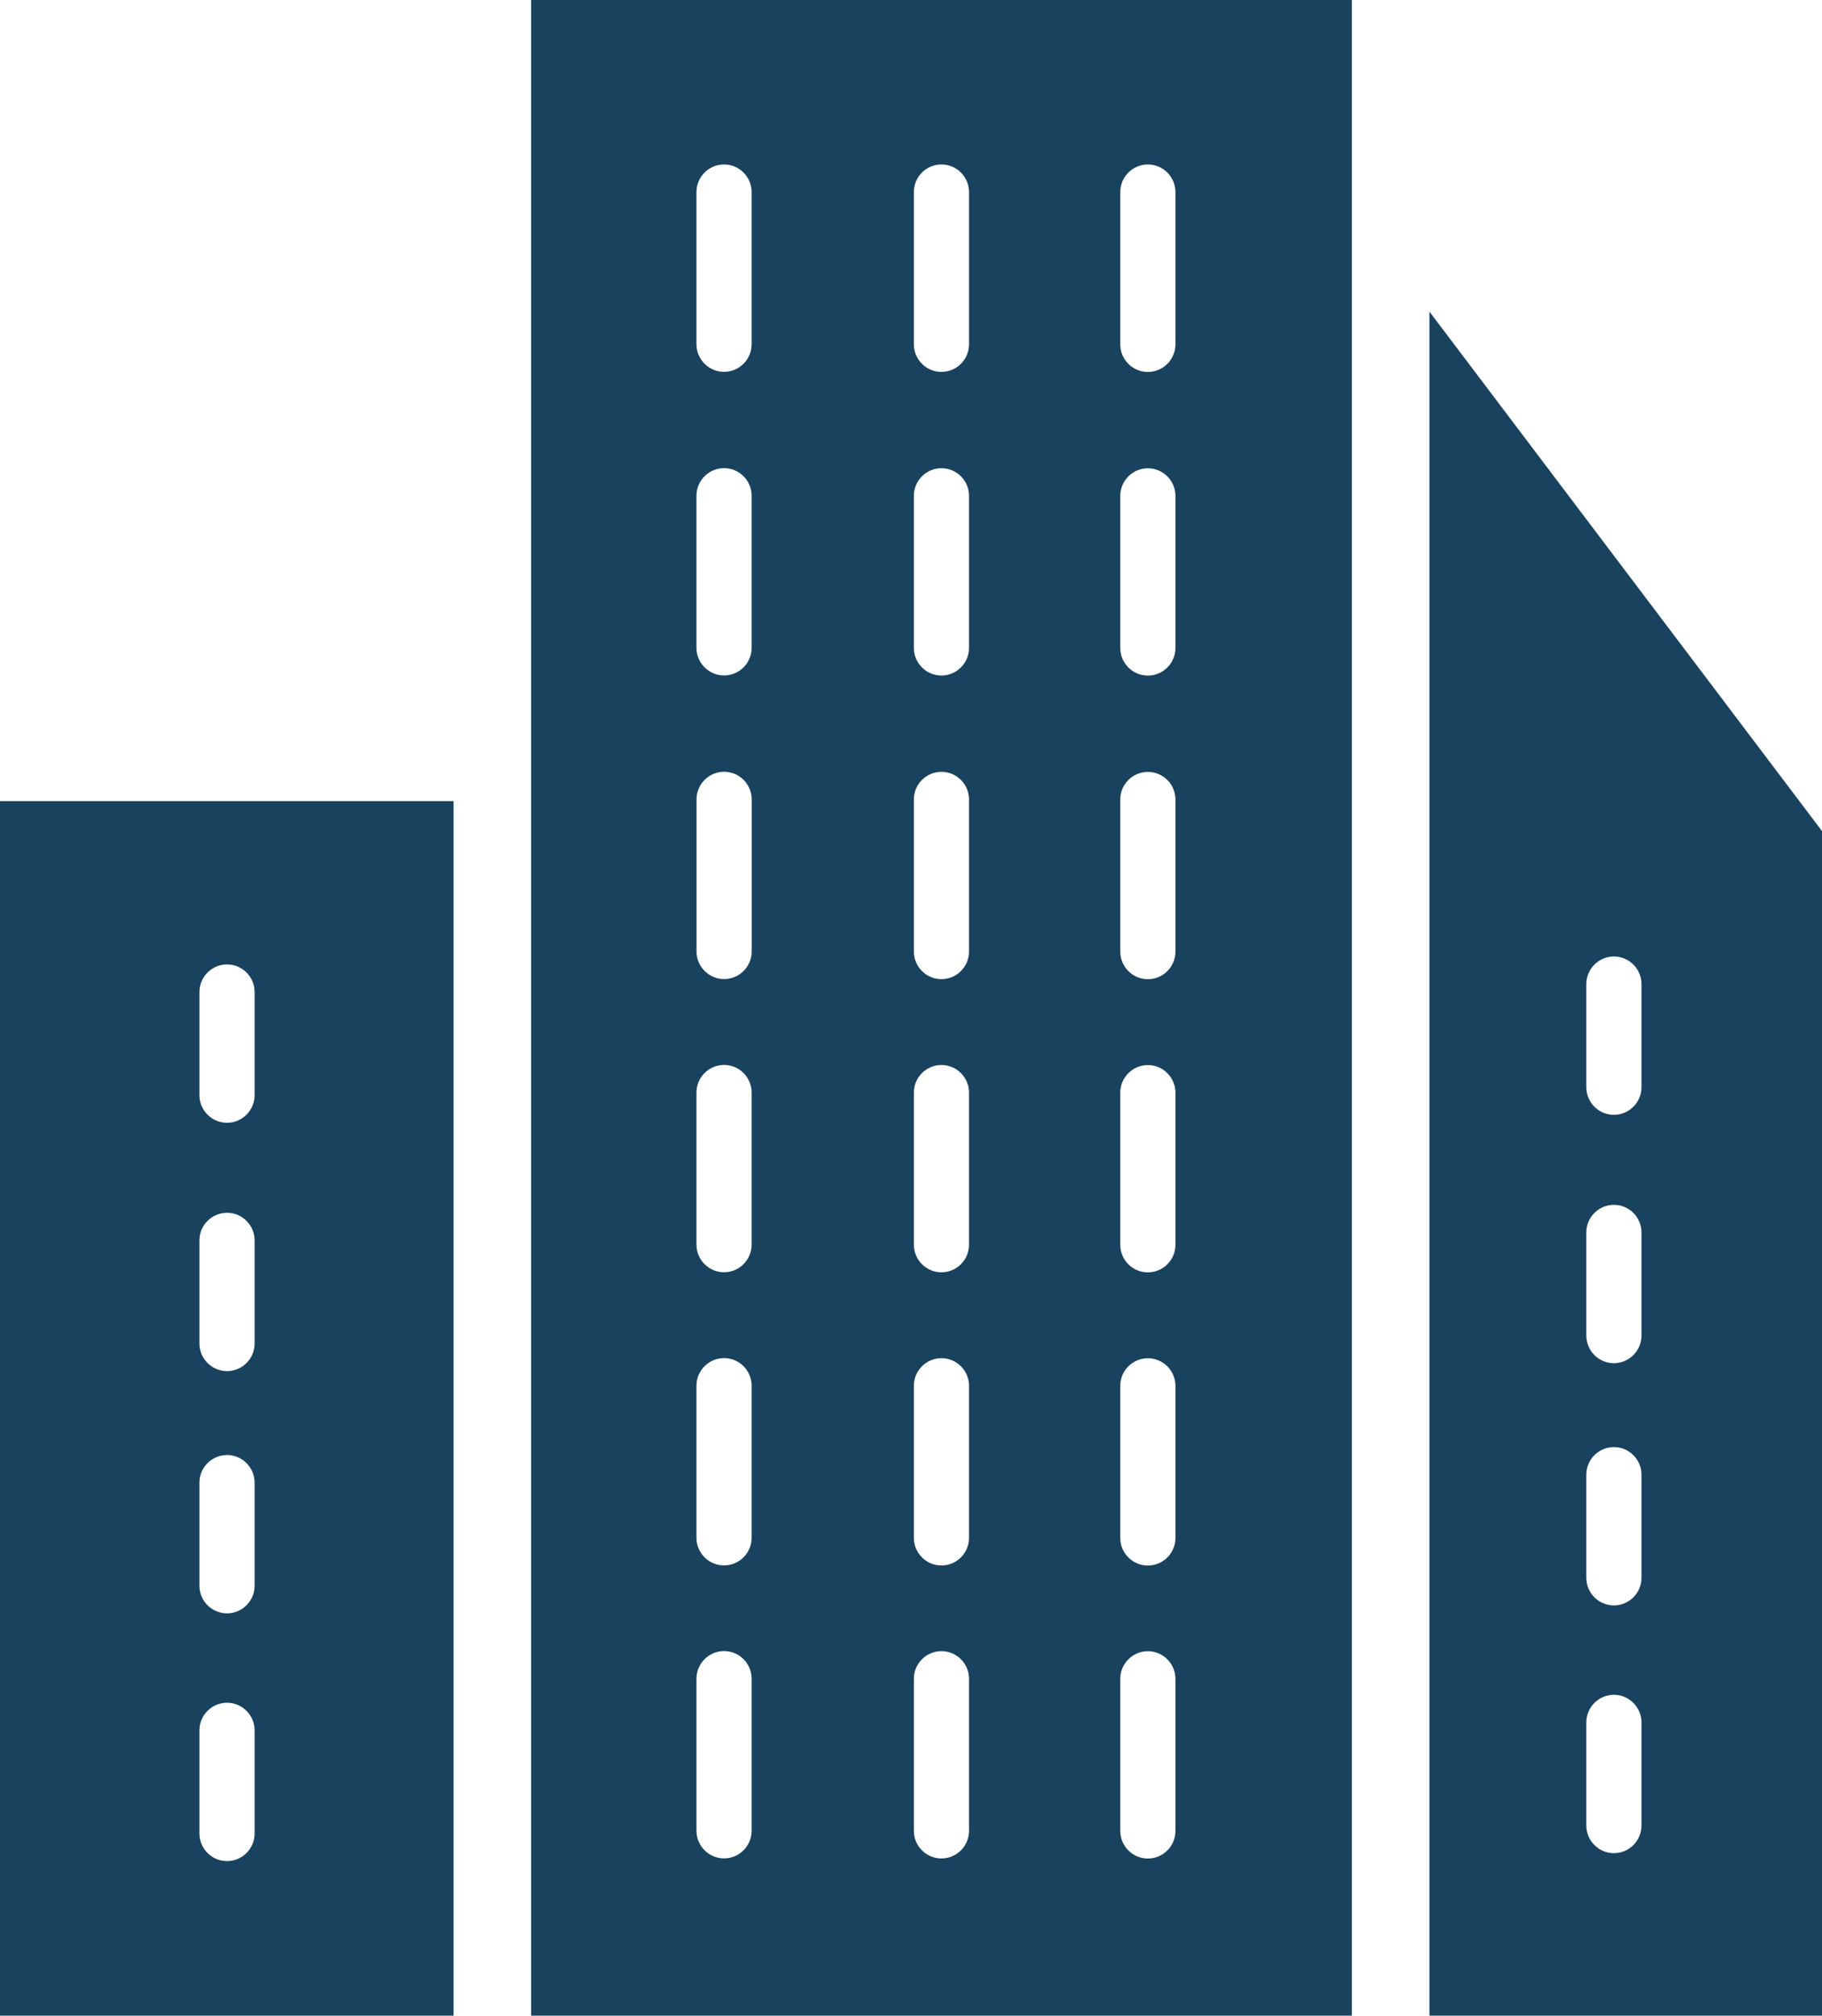
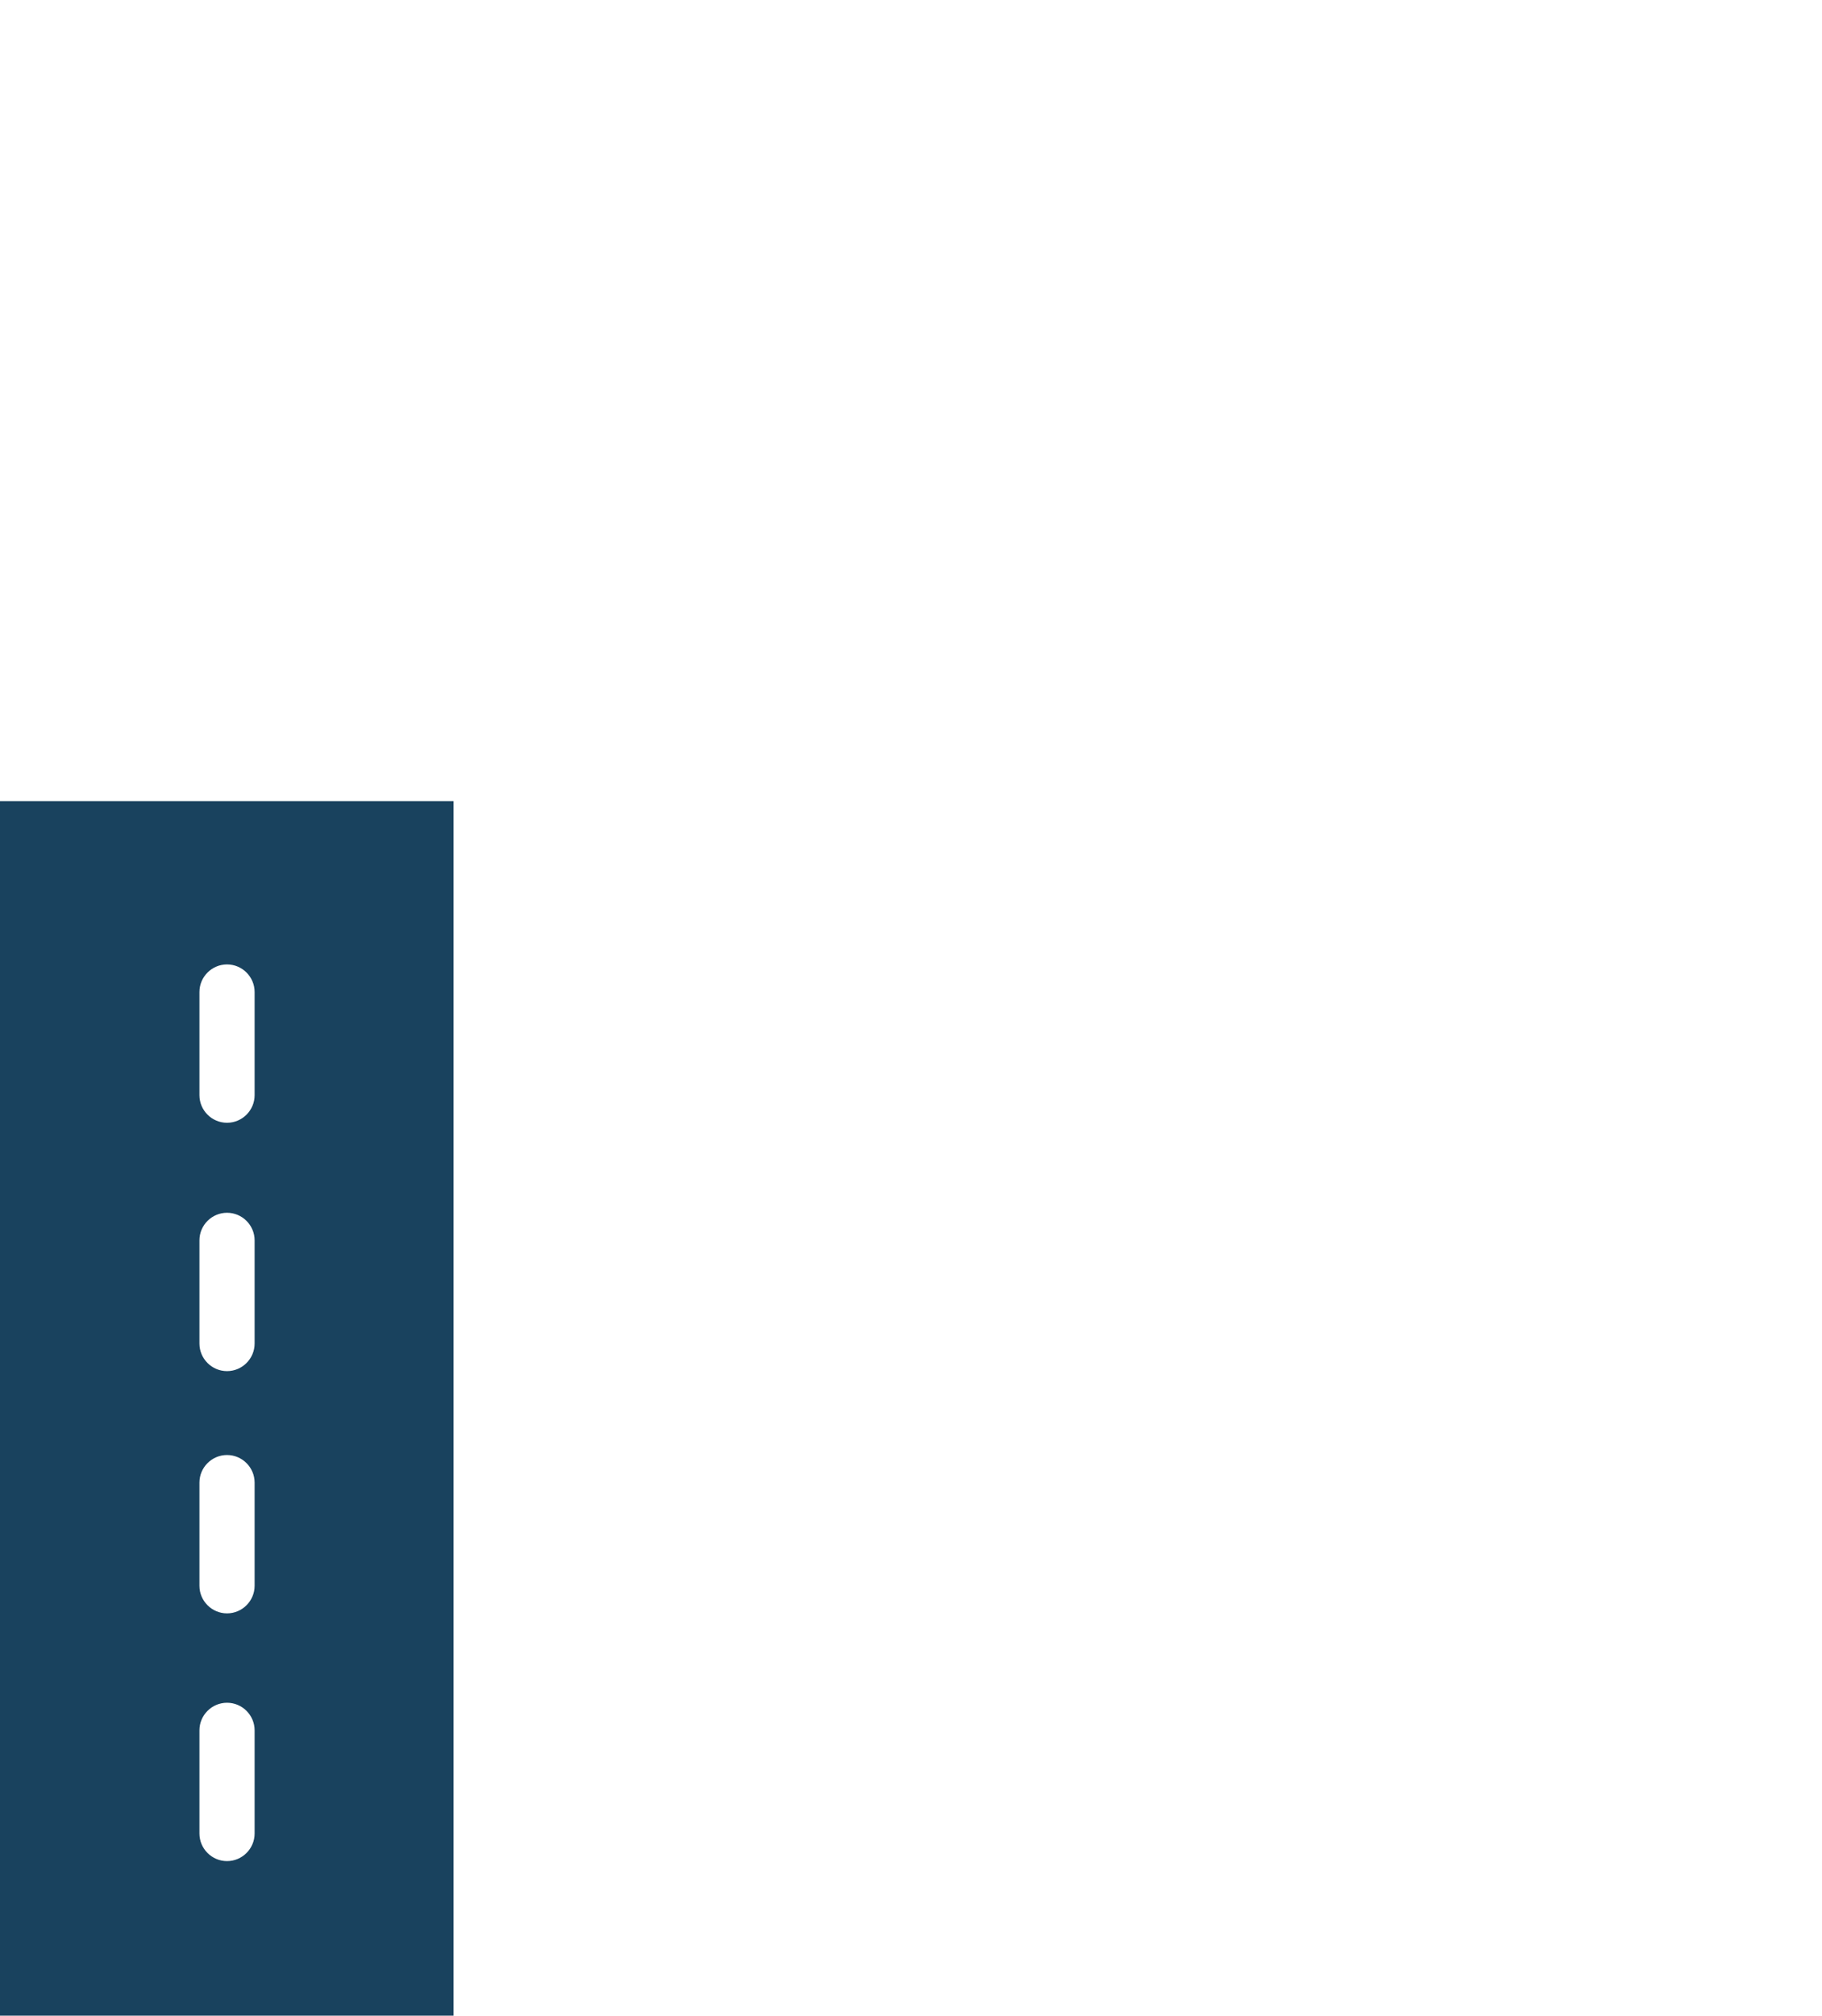
<svg xmlns="http://www.w3.org/2000/svg" id="Layer_2" viewBox="0 0 268.78 297.22">
  <defs>
    <style>.cls-1{fill:#19425e;}</style>
  </defs>
  <g id="Building">
    <g>
      <path class="cls-1" d="M0,118.13v179.09H66.91V118.13H0Zm37.56,152.23c0,2.24-1.83,4.07-4.07,4.07s-4.07-1.83-4.07-4.07v-15.21c0-2.24,1.83-4.07,4.07-4.07s4.07,1.83,4.07,4.07v15.21Zm0-36.53c0,2.24-1.83,4.07-4.07,4.07s-4.07-1.83-4.07-4.07v-15.21c0-2.24,1.83-4.07,4.07-4.07s4.07,1.83,4.07,4.07v15.21Zm0-35.72c0,2.24-1.83,4.07-4.07,4.07s-4.07-1.83-4.07-4.07v-15.21c0-2.24,1.83-4.07,4.07-4.07s4.07,1.83,4.07,4.07v15.21Zm0-36.62c0,2.24-1.83,4.07-4.07,4.07s-4.07-1.83-4.07-4.07v-15.21c0-2.24,1.83-4.07,4.07-4.07s4.07,1.83,4.07,4.07v15.21Z" />
-       <path class="cls-1" d="M210.87,45.95v251.27h57.92V122.56l-57.92-76.61Zm31.28,223.24c0,2.24-1.83,4.07-4.07,4.07s-4.07-1.83-4.07-4.07v-15.21c0-2.24,1.83-4.07,4.07-4.07s4.07,1.83,4.07,4.07v15.21Zm0-36.53c0,2.24-1.83,4.07-4.07,4.07s-4.07-1.83-4.07-4.07v-15.21c0-2.24,1.83-4.07,4.07-4.07s4.07,1.83,4.07,4.07v15.21Zm0-35.72c0,2.24-1.83,4.07-4.07,4.07s-4.07-1.83-4.07-4.07v-15.21c0-2.24,1.83-4.07,4.07-4.07s4.07,1.83,4.07,4.07v15.21Zm0-36.62c0,2.24-1.83,4.07-4.07,4.07s-4.07-1.83-4.07-4.07v-15.21c0-2.24,1.83-4.07,4.07-4.07s4.07,1.83,4.07,4.07v15.21Z" />
-       <path class="cls-1" d="M78.35,0V297.22h121.07V0H78.35Zm24.4,117.87c0-2.24,1.83-4.07,4.07-4.07s4.07,1.83,4.07,4.07v22.43c0,2.24-1.83,4.07-4.07,4.07s-4.07-1.83-4.07-4.07v-22.43Zm8.13,152.09c0,2.24-1.83,4.07-4.07,4.07s-4.07-1.83-4.07-4.07v-22.43c0-2.24,1.83-4.07,4.07-4.07s4.07,1.83,4.07,4.07v22.43Zm0-43.2c0,2.24-1.83,4.07-4.07,4.07s-4.07-1.83-4.07-4.07v-22.43c0-2.24,1.83-4.07,4.07-4.07s4.07,1.83,4.07,4.07v22.43Zm0-43.23c0,2.24-1.83,4.07-4.07,4.07s-4.07-1.83-4.07-4.07v-22.43c0-2.24,1.83-4.07,4.07-4.07s4.07,1.83,4.07,4.07v22.43Zm0-88c0,2.24-1.83,4.07-4.07,4.07s-4.07-1.83-4.07-4.07v-22.43c0-2.24,1.83-4.07,4.07-4.07s4.07,1.83,4.07,4.07v22.43Zm0-44.77c0,2.24-1.83,4.07-4.07,4.07s-4.07-1.83-4.07-4.07V28.32c0-2.24,1.83-4.07,4.07-4.07s4.07,1.83,4.07,4.07v22.43Zm32.07,219.21c0,2.24-1.83,4.07-4.07,4.07s-4.07-1.83-4.07-4.07v-22.43c0-2.24,1.83-4.07,4.07-4.07s4.07,1.83,4.07,4.07v22.43Zm0-43.2c0,2.24-1.83,4.07-4.07,4.07s-4.07-1.83-4.07-4.07v-22.43c0-2.24,1.83-4.07,4.07-4.07s4.07,1.83,4.07,4.07v22.43Zm0-43.23c0,2.24-1.83,4.07-4.07,4.07s-4.07-1.83-4.07-4.07v-22.43c0-2.24,1.83-4.07,4.07-4.07s4.07,1.83,4.07,4.07v22.43Zm0-43.23c0,2.24-1.83,4.07-4.07,4.07s-4.07-1.83-4.07-4.07v-22.43c0-2.24,1.83-4.07,4.07-4.07s4.07,1.83,4.07,4.07v22.43Zm0-44.77c0,2.24-1.83,4.07-4.07,4.07s-4.07-1.83-4.07-4.07v-22.43c0-2.24,1.83-4.07,4.07-4.07s4.07,1.83,4.07,4.07v22.43Zm0-44.77c0,2.24-1.83,4.07-4.07,4.07s-4.07-1.83-4.07-4.07V28.32c0-2.24,1.83-4.07,4.07-4.07s4.07,1.83,4.07,4.07v22.43Zm30.45,219.21c0,2.24-1.83,4.07-4.07,4.07s-4.07-1.83-4.07-4.07v-22.43c0-2.24,1.83-4.07,4.07-4.07s4.07,1.83,4.07,4.07v22.43Zm0-43.2c0,2.24-1.83,4.07-4.07,4.07s-4.07-1.83-4.07-4.07v-22.43c0-2.24,1.83-4.07,4.07-4.07s4.07,1.83,4.07,4.07v22.43Zm0-43.23c0,2.24-1.83,4.07-4.07,4.07s-4.07-1.83-4.07-4.07v-22.43c0-2.24,1.83-4.07,4.07-4.07s4.07,1.83,4.07,4.07v22.43Zm0-43.23c0,2.24-1.83,4.07-4.07,4.07s-4.07-1.83-4.07-4.07v-22.43c0-2.24,1.83-4.07,4.07-4.07s4.07,1.83,4.07,4.07v22.43Zm0-44.77c0,2.24-1.83,4.07-4.07,4.07s-4.07-1.83-4.07-4.07v-22.43c0-2.24,1.83-4.07,4.07-4.07s4.07,1.83,4.07,4.07v22.43Zm0-44.77c0,2.24-1.83,4.07-4.07,4.07s-4.07-1.83-4.07-4.07V28.32c0-2.24,1.83-4.07,4.07-4.07s4.07,1.83,4.07,4.07v22.43Z" />
    </g>
  </g>
</svg>